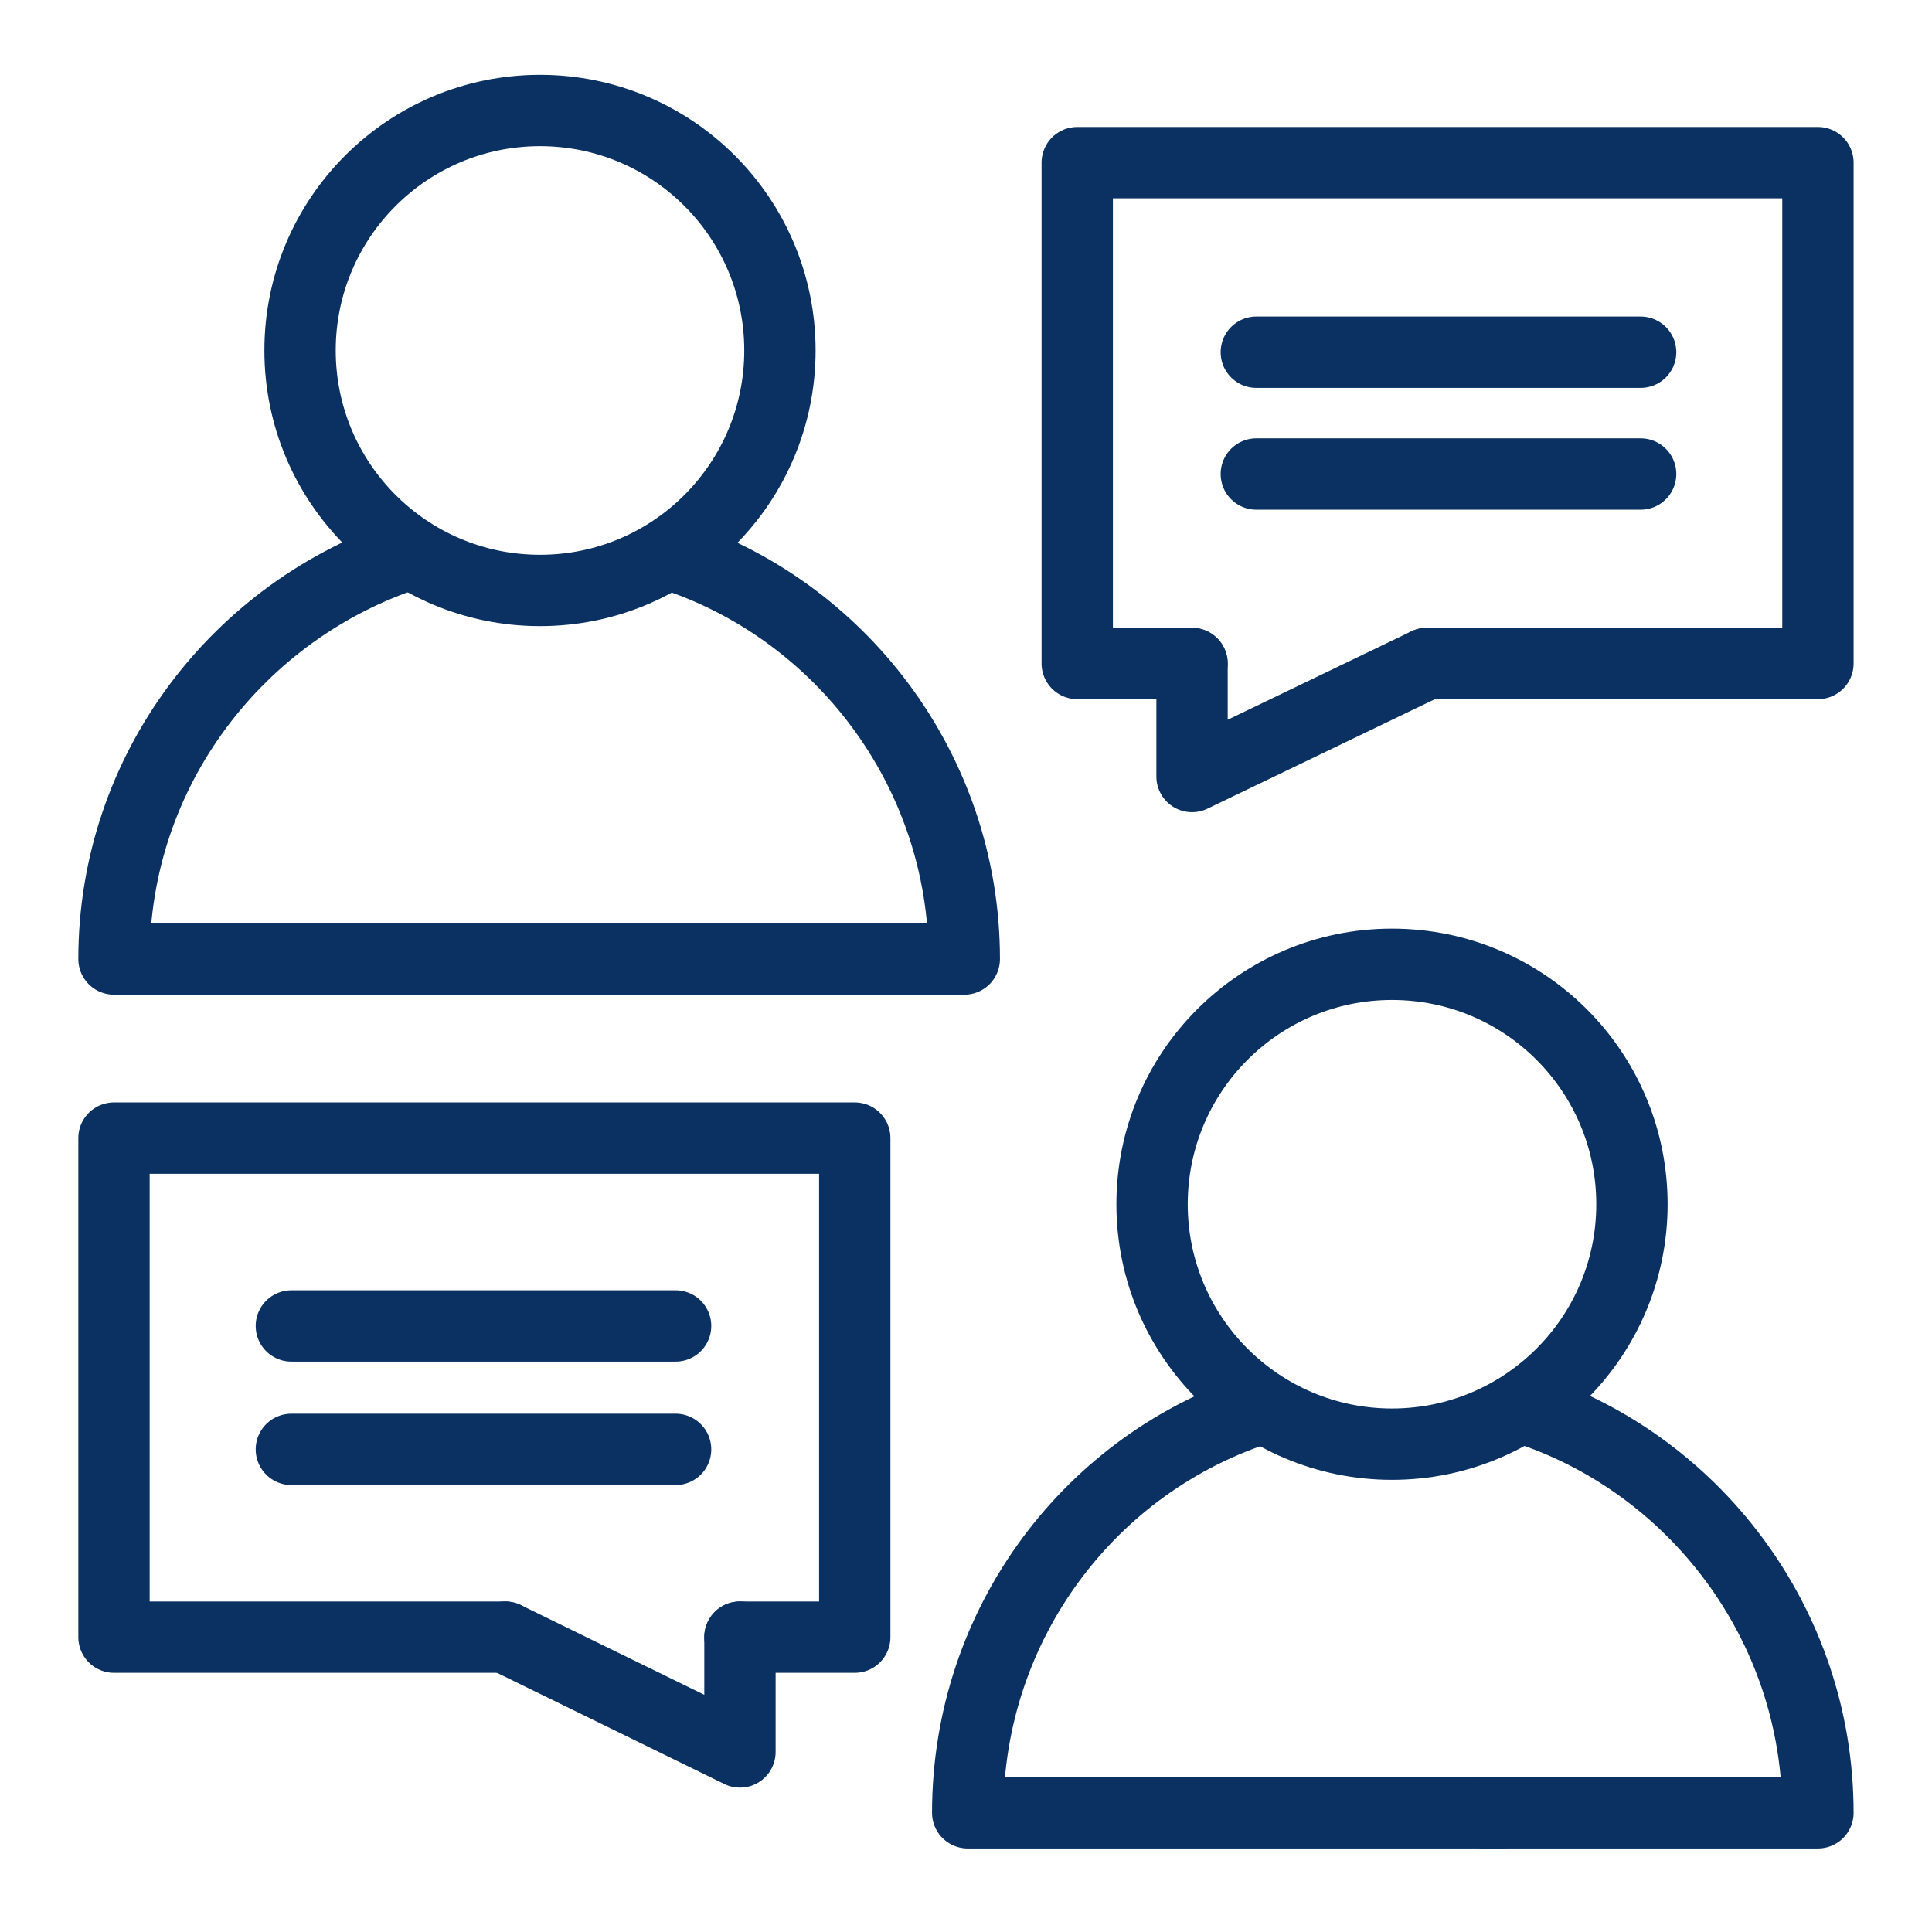
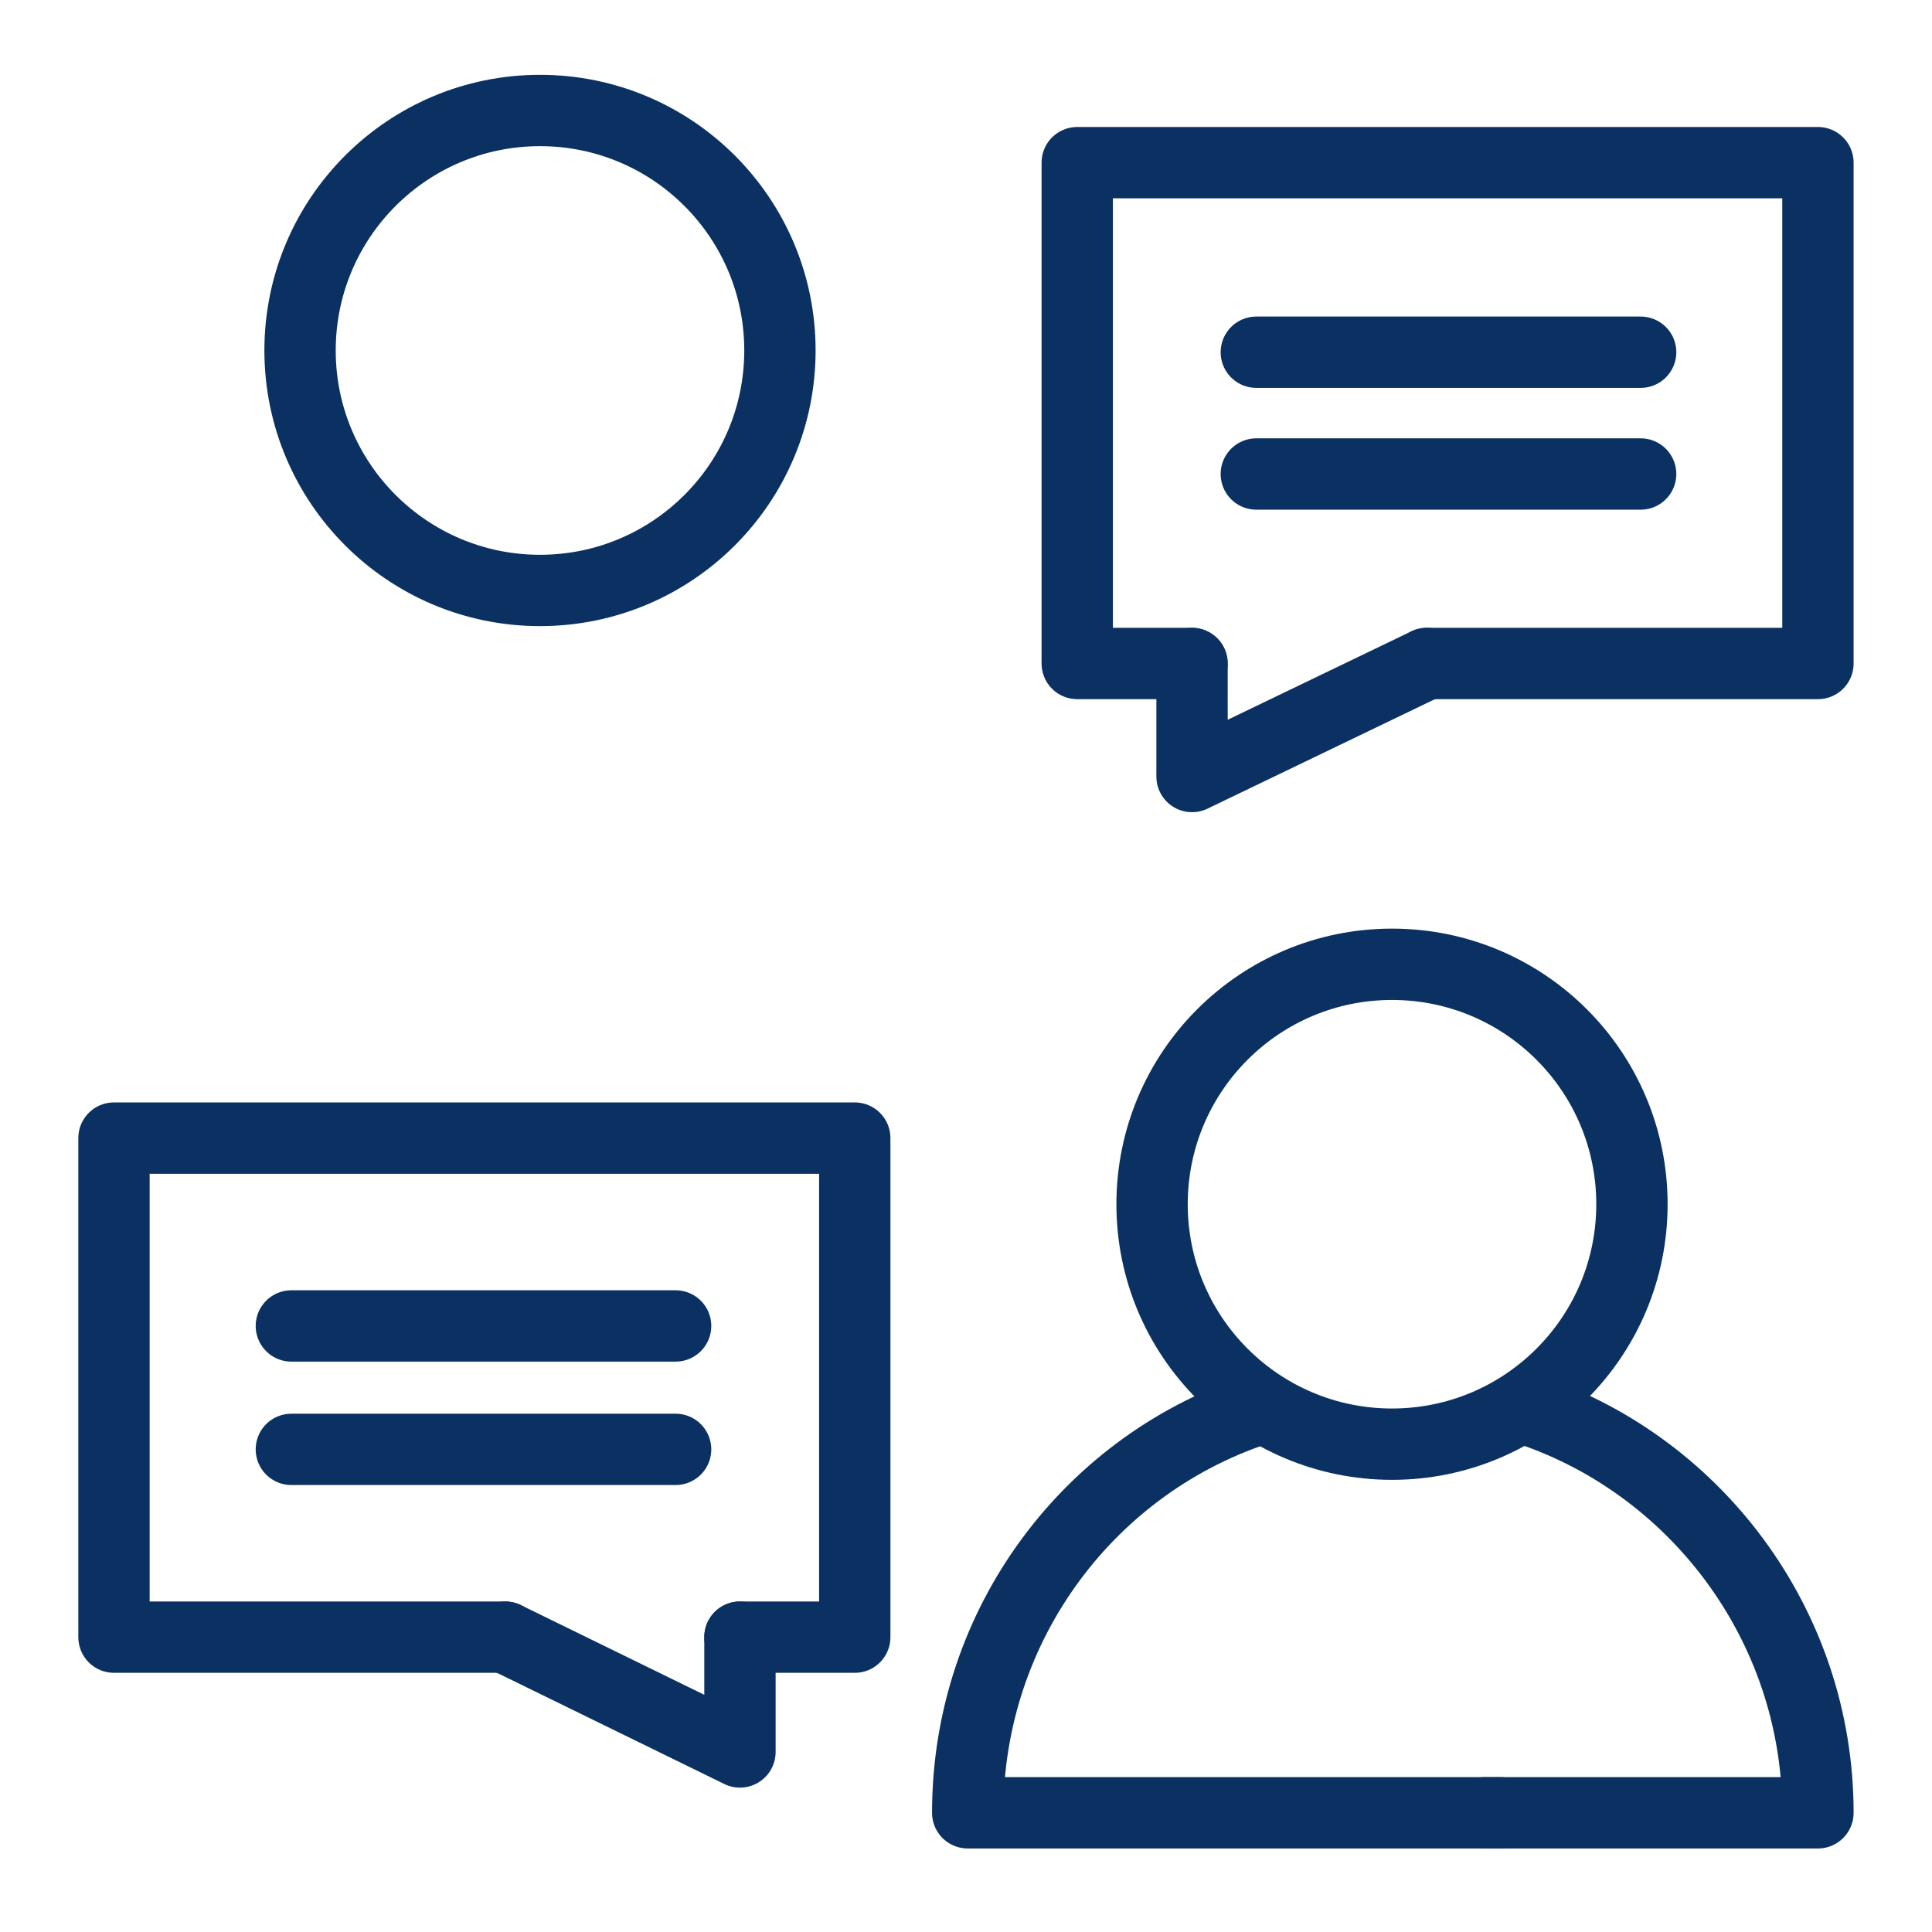
<svg xmlns="http://www.w3.org/2000/svg" width="26" height="26" viewBox="0 0 26 26" fill="none">
-   <path d="M7.267 7.946C9.051 7.946 10.496 6.5 10.496 4.716C10.496 2.933 9.051 1.487 7.267 1.487C5.484 1.487 4.038 2.933 4.038 4.716C4.038 6.5 5.484 7.946 7.267 7.946Z" stroke="#0A3161" stroke-width="0.96" stroke-miterlimit="13.333" stroke-linecap="round" stroke-linejoin="round" />
-   <path d="M5.512 7.454C3.219 8.203 1.534 10.356 1.534 12.906H12.977C12.977 10.356 11.292 8.18 8.999 7.454" stroke="#0A3161" stroke-width="0.96" stroke-miterlimit="13.333" stroke-linecap="round" stroke-linejoin="round" />
+   <path d="M7.267 7.946C9.051 7.946 10.496 6.5 10.496 4.716C10.496 2.933 9.051 1.487 7.267 1.487C5.484 1.487 4.038 2.933 4.038 4.716C4.038 6.5 5.484 7.946 7.267 7.946" stroke="#0A3161" stroke-width="0.96" stroke-miterlimit="13.333" stroke-linecap="round" stroke-linejoin="round" />
  <path d="M18.733 19.435C20.517 19.435 21.962 17.989 21.962 16.206C21.962 14.422 20.517 12.977 18.733 12.977C16.95 12.977 15.504 14.422 15.504 16.206C15.504 17.989 16.95 19.435 18.733 19.435Z" stroke="#0A3161" stroke-width="0.96" stroke-miterlimit="13.333" stroke-linecap="round" stroke-linejoin="round" />
  <path d="M17.001 18.943C14.685 19.669 13.023 21.845 13.023 24.396H20.2" stroke="#0A3161" stroke-width="0.96" stroke-miterlimit="13.333" stroke-linecap="round" stroke-linejoin="round" />
  <path d="M19.973 24.396H24.465C24.465 21.845 22.781 19.669 20.488 18.943" stroke="#0A3161" stroke-width="0.96" stroke-miterlimit="13.333" stroke-linecap="round" stroke-linejoin="round" />
  <path d="M16.907 4.74H22.079" stroke="#0A3161" stroke-width="0.96" stroke-miterlimit="13.333" stroke-linecap="round" stroke-linejoin="round" />
  <path d="M16.907 6.379H22.079" stroke="#0A3161" stroke-width="0.96" stroke-miterlimit="13.333" stroke-linecap="round" stroke-linejoin="round" />
  <path d="M16.042 8.929V10.45L19.201 8.929" stroke="#0A3161" stroke-width="0.96" stroke-miterlimit="13.333" stroke-linecap="round" stroke-linejoin="round" />
  <path d="M19.201 8.929H24.465V2.189H14.497V8.929H16.041" stroke="#0A3161" stroke-width="0.96" stroke-miterlimit="13.333" stroke-linecap="round" stroke-linejoin="round" />
  <path d="M9.092 17.844H3.921" stroke="#0A3161" stroke-width="0.96" stroke-miterlimit="13.333" stroke-linecap="round" stroke-linejoin="round" />
  <path d="M9.092 19.505H3.921" stroke="#0A3161" stroke-width="0.96" stroke-miterlimit="13.333" stroke-linecap="round" stroke-linejoin="round" />
  <path d="M9.958 22.032V23.577L6.799 22.032" stroke="#0A3161" stroke-width="0.96" stroke-miterlimit="13.333" stroke-linecap="round" stroke-linejoin="round" />
  <path d="M6.799 22.032H1.534V15.316H11.503V22.032H9.958" stroke="#0A3161" stroke-width="0.96" stroke-miterlimit="13.333" stroke-linecap="round" stroke-linejoin="round" />
</svg>